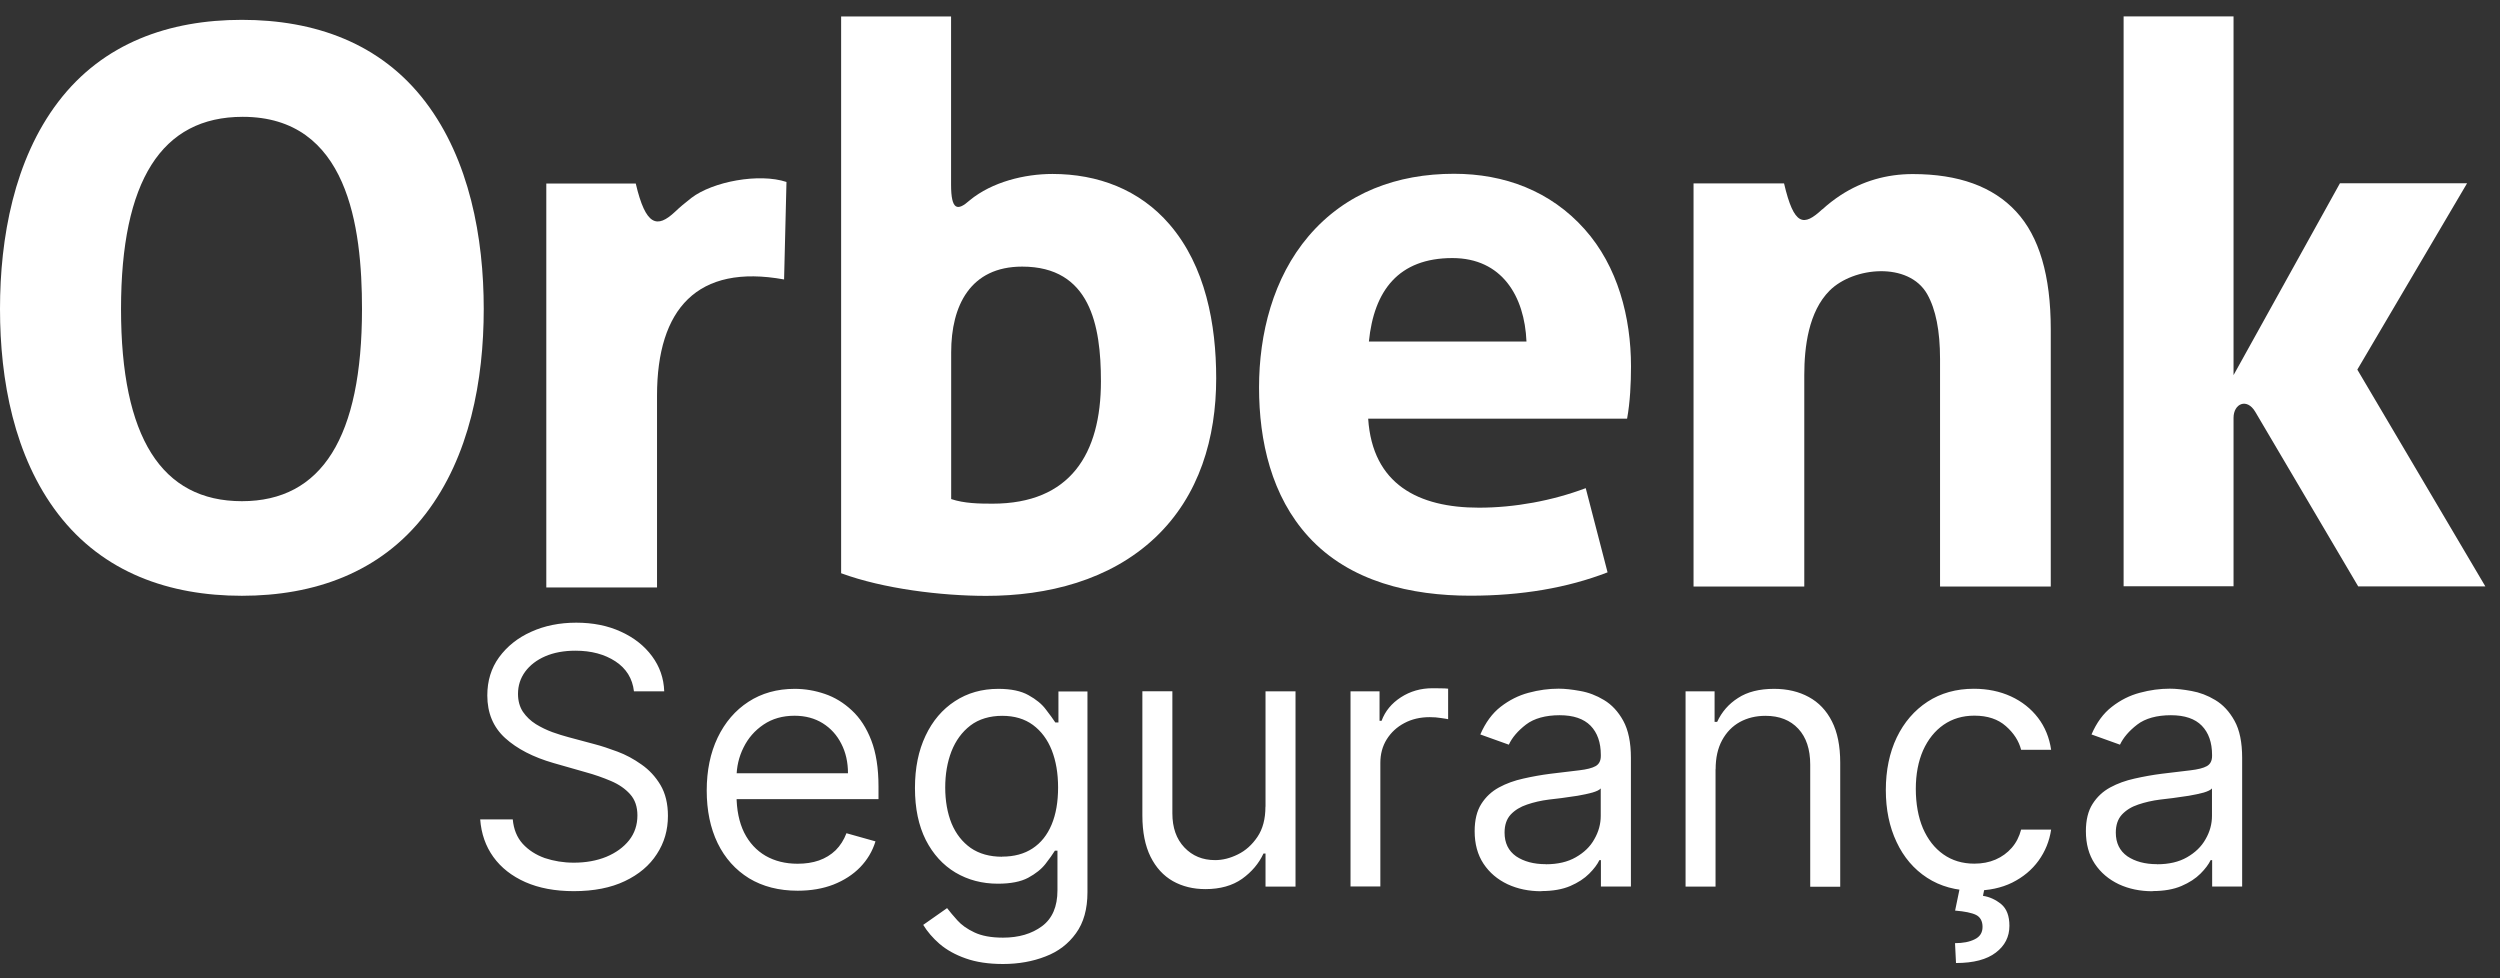
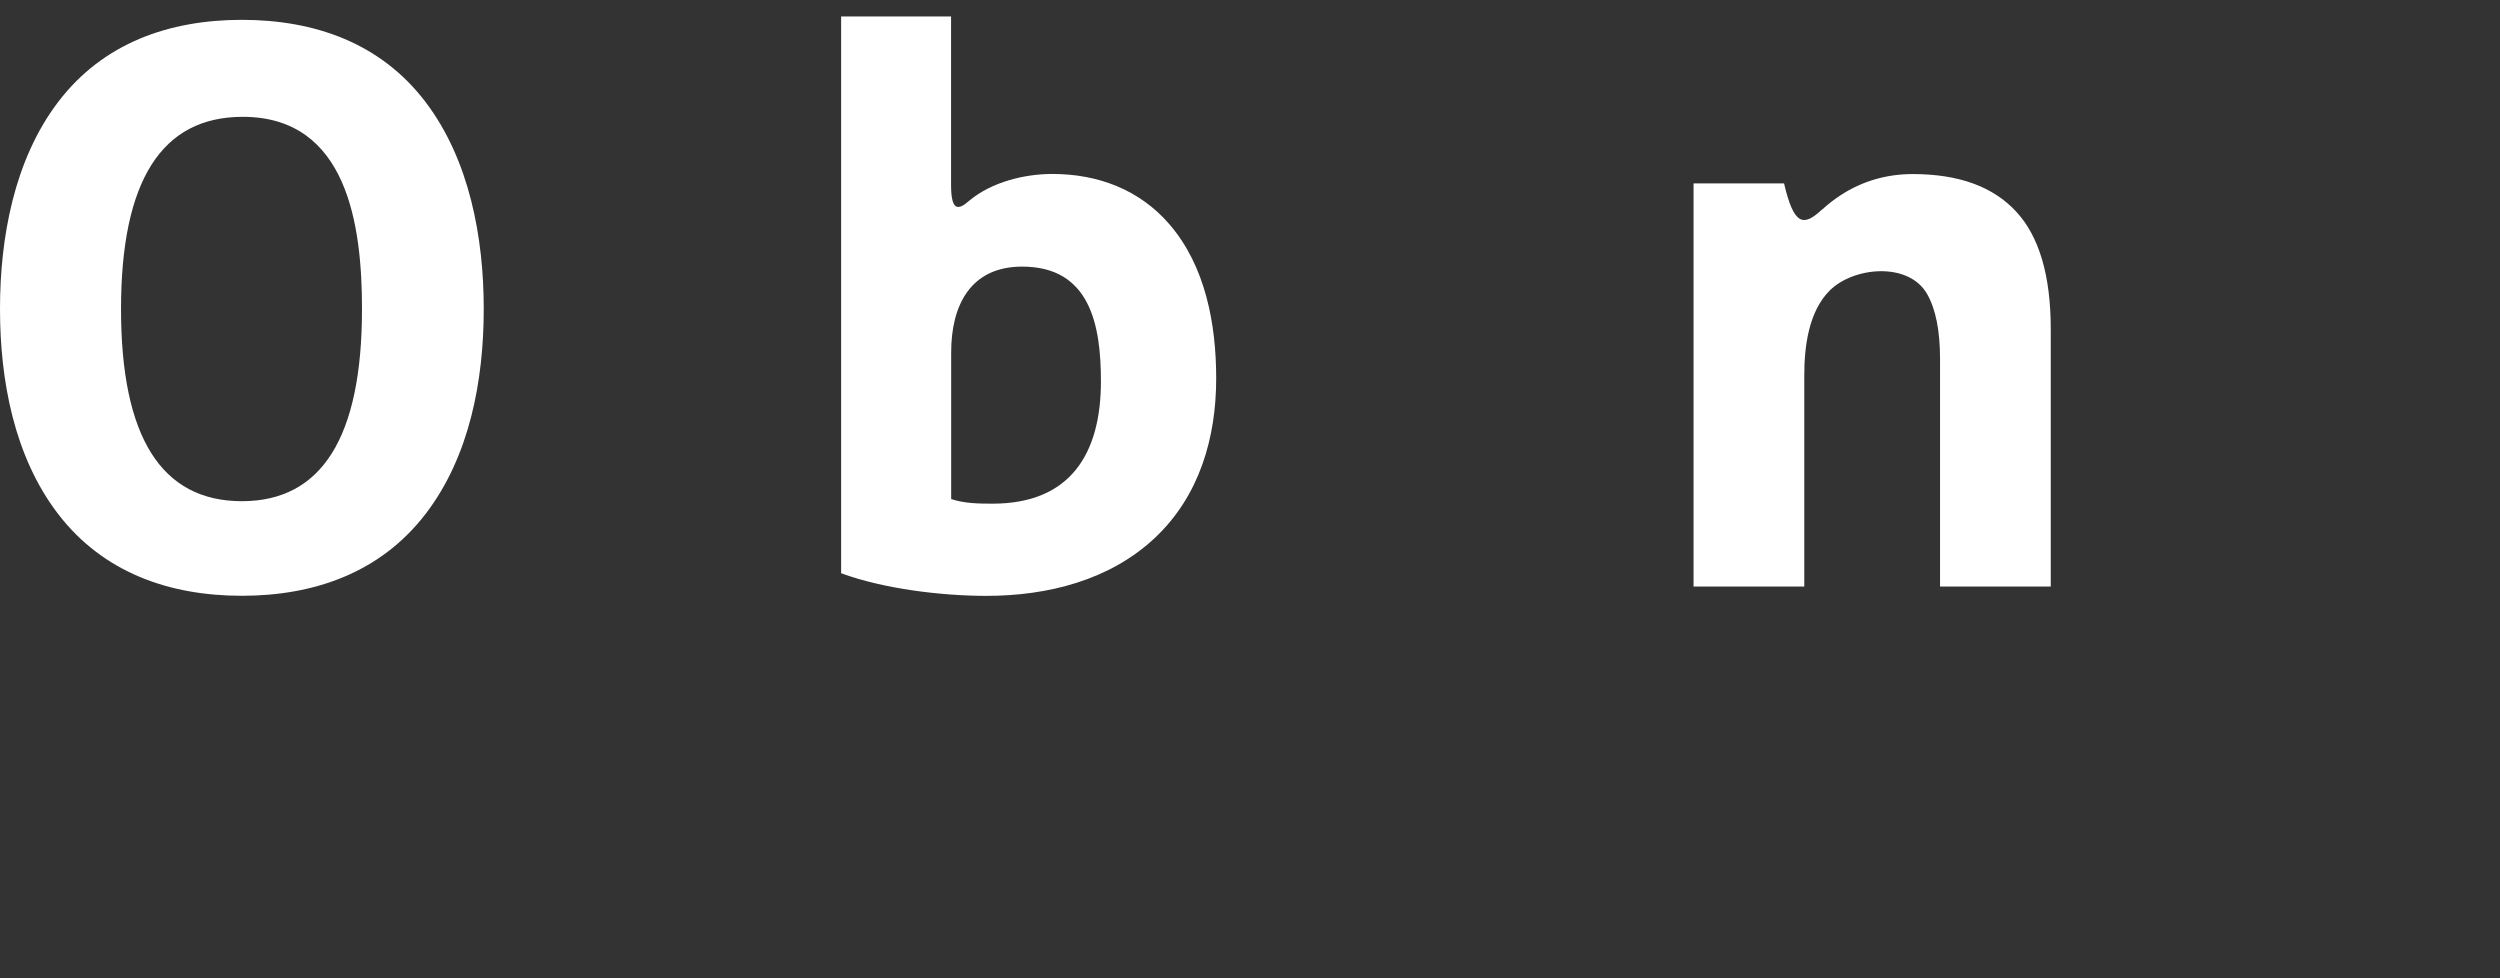
<svg xmlns="http://www.w3.org/2000/svg" width="115" height="45" viewBox="0 0 115 45" fill="none">
  <rect x="0" y="0" width="115" height="45" fill="#333333" stroke="none" />
-   <path d="M97.686 0.754H102.743V17.256L107.637 8.431H113.485L108.437 17.002L114.326 26.974H108.477L103.743 18.945C103.355 18.288 102.743 18.57 102.743 19.219V26.969H97.686V0.75V0.754Z" fill="white" />
  <path d="M11.126 27.406C7.8 27.406 4.751 26.349 2.673 23.643C0.645 20.998 0 17.48 0 14.21C0 10.941 0.649 7.354 2.673 4.693C4.743 1.97 7.792 0.913 11.126 0.913C14.461 0.913 17.506 1.97 19.575 4.693C21.599 7.358 22.252 10.933 22.252 14.21C22.252 17.488 21.607 20.998 19.575 23.643C17.501 26.345 14.448 27.406 11.126 27.406ZM11.126 23.055C14.808 23.055 16.652 20.108 16.652 14.215C16.652 10.419 16.008 5.374 11.163 5.374C7.432 5.374 5.567 8.321 5.567 14.215C5.567 20.108 7.424 23.055 11.13 23.055H11.126Z" fill="white" />
-   <path d="M29.244 8.439C29.705 10.415 30.236 10.504 31.044 9.749C31.248 9.553 31.517 9.325 31.803 9.104C32.791 8.349 34.921 7.953 36.178 8.37L36.068 12.855C32.076 12.129 30.223 14.206 30.223 18.198V27.022H25.13V8.443H29.244V8.439Z" fill="white" />
  <path d="M43.754 22.957C44.353 23.157 45.027 23.169 45.655 23.169C49.231 23.169 50.643 20.88 50.643 17.537C50.643 14.957 50.149 12.264 47.019 12.264C44.635 12.264 43.754 14.059 43.754 16.206V22.953V22.957ZM44.606 9.215C45.635 8.366 47.133 8.002 48.414 8.002C50.496 8.002 52.414 8.717 53.794 10.317C55.459 12.247 55.945 14.925 55.945 17.402C55.945 20.137 55.178 22.794 53.149 24.72C51.059 26.7 48.178 27.41 45.366 27.41C43.3 27.41 40.631 27.083 38.692 26.369V0.758H43.749V8.488C43.749 9.692 44.051 9.708 44.602 9.219L44.606 9.215Z" fill="white" />
-   <path d="M70.218 15.712C70.132 13.623 69.087 11.871 66.81 11.871C64.336 11.871 63.202 13.365 62.969 15.712H70.218ZM62.936 19.263C63.136 22.275 65.242 23.353 68.03 23.353C69.675 23.353 71.405 23.034 72.944 22.455L73.948 26.328C72.087 27.047 69.981 27.402 67.634 27.402C64.924 27.402 62.092 26.769 60.194 24.692C58.488 22.83 57.916 20.288 57.916 17.822C57.916 15.357 58.561 12.782 60.194 10.863C61.908 8.851 64.279 7.994 66.883 7.994C69.21 7.994 71.324 8.786 72.891 10.541C74.422 12.255 75.026 14.598 75.026 16.855C75.026 17.626 74.985 18.5 74.846 19.259H62.936V19.263Z" fill="white" />
  <path d="M83.829 9.631C84.091 9.39 84.372 9.174 84.67 8.978C85.674 8.325 86.789 8.007 87.989 8.007C90.095 8.007 91.678 8.582 92.739 9.729C93.805 10.876 94.335 12.68 94.335 15.145V26.982H89.242V16.509C89.242 15.219 89.046 14.227 88.65 13.529C87.797 12.031 85.262 12.272 84.164 13.366C83.193 14.337 82.997 15.954 82.997 17.259V26.982H77.903V8.435H82.066C82.528 10.411 82.972 10.423 83.825 9.627L83.829 9.631Z" fill="white" />
-   <path d="M29.162 31.802C29.093 31.21 28.807 30.749 28.309 30.422C27.811 30.096 27.199 29.932 26.473 29.932C25.942 29.932 25.477 30.018 25.081 30.189C24.685 30.361 24.379 30.598 24.158 30.896C23.938 31.198 23.828 31.536 23.828 31.92C23.828 32.238 23.905 32.516 24.056 32.745C24.211 32.969 24.411 33.161 24.652 33.312C24.893 33.459 25.146 33.581 25.411 33.679C25.677 33.773 25.922 33.85 26.142 33.908L27.358 34.234C27.672 34.316 28.015 34.43 28.399 34.573C28.787 34.716 29.154 34.916 29.505 35.165C29.86 35.41 30.154 35.728 30.383 36.112C30.611 36.499 30.725 36.973 30.725 37.532C30.725 38.181 30.558 38.765 30.215 39.287C29.881 39.809 29.387 40.226 28.742 40.532C28.101 40.838 27.317 40.993 26.395 40.993C25.538 40.993 24.795 40.854 24.166 40.577C23.542 40.299 23.052 39.916 22.693 39.418C22.338 38.924 22.138 38.348 22.089 37.691H23.587C23.628 38.144 23.779 38.52 24.044 38.814C24.313 39.108 24.652 39.324 25.06 39.471C25.477 39.609 25.917 39.683 26.395 39.683C26.95 39.683 27.448 39.593 27.889 39.414C28.33 39.23 28.681 38.977 28.938 38.654C29.195 38.328 29.321 37.944 29.321 37.508C29.321 37.112 29.211 36.785 28.987 36.536C28.766 36.287 28.472 36.083 28.109 35.928C27.746 35.773 27.354 35.634 26.934 35.52L25.46 35.099C24.526 34.83 23.783 34.446 23.236 33.949C22.689 33.451 22.416 32.797 22.416 31.989C22.416 31.32 22.595 30.732 22.958 30.234C23.326 29.732 23.815 29.34 24.432 29.063C25.052 28.781 25.742 28.643 26.509 28.643C27.276 28.643 27.966 28.781 28.566 29.059C29.166 29.332 29.64 29.708 29.991 30.181C30.346 30.659 30.534 31.198 30.554 31.802H29.15H29.162ZM36.697 40.973C35.831 40.973 35.084 40.781 34.456 40.401C33.831 40.014 33.35 39.479 33.011 38.785C32.676 38.091 32.509 37.283 32.509 36.365C32.509 35.446 32.676 34.634 33.011 33.932C33.35 33.226 33.823 32.675 34.427 32.283C35.035 31.887 35.746 31.687 36.558 31.687C37.027 31.687 37.488 31.765 37.941 31.92C38.399 32.075 38.811 32.328 39.186 32.679C39.562 33.026 39.86 33.487 40.08 34.059C40.3 34.63 40.411 35.336 40.411 36.177V36.761H33.484V35.569H39.007C39.007 35.063 38.905 34.61 38.701 34.214C38.501 33.818 38.219 33.504 37.848 33.271C37.48 33.042 37.048 32.924 36.55 32.924C35.999 32.924 35.525 33.059 35.121 33.332C34.721 33.602 34.415 33.953 34.203 34.385C33.986 34.818 33.88 35.283 33.88 35.777V36.573C33.88 37.25 33.999 37.826 34.231 38.299C34.468 38.769 34.799 39.124 35.219 39.369C35.639 39.609 36.129 39.732 36.688 39.732C37.052 39.732 37.378 39.683 37.672 39.581C37.97 39.475 38.223 39.32 38.439 39.112C38.652 38.899 38.819 38.638 38.937 38.328L40.272 38.703C40.133 39.157 39.897 39.552 39.566 39.895C39.235 40.234 38.823 40.499 38.337 40.691C37.852 40.879 37.301 40.973 36.693 40.973H36.697ZM46.141 44.344C45.476 44.344 44.9 44.258 44.423 44.087C43.941 43.919 43.545 43.695 43.223 43.422C42.909 43.148 42.656 42.854 42.468 42.544L43.566 41.773C43.692 41.936 43.847 42.124 44.039 42.336C44.231 42.552 44.492 42.736 44.823 42.891C45.157 43.05 45.598 43.132 46.137 43.132C46.864 43.132 47.459 42.956 47.933 42.605C48.406 42.254 48.643 41.703 48.643 40.956V39.132H48.525C48.423 39.295 48.28 39.499 48.092 39.74C47.908 39.977 47.643 40.189 47.296 40.377C46.953 40.56 46.488 40.65 45.904 40.65C45.178 40.65 44.529 40.479 43.949 40.136C43.378 39.793 42.921 39.295 42.586 38.638C42.256 37.981 42.088 37.189 42.088 36.251C42.088 35.312 42.252 34.528 42.574 33.846C42.896 33.161 43.349 32.63 43.925 32.255C44.504 31.875 45.17 31.687 45.925 31.687C46.508 31.687 46.974 31.785 47.317 31.981C47.663 32.173 47.929 32.389 48.112 32.638C48.3 32.879 48.443 33.079 48.545 33.234H48.688V31.806H50.023V41.046C50.023 41.818 49.847 42.446 49.496 42.928C49.149 43.413 48.684 43.773 48.092 43.997C47.508 44.226 46.855 44.344 46.137 44.344H46.141ZM46.096 39.405C46.651 39.405 47.117 39.279 47.5 39.026C47.884 38.773 48.174 38.41 48.374 37.932C48.574 37.455 48.672 36.887 48.672 36.226C48.672 35.565 48.574 35.006 48.382 34.512C48.186 34.018 47.896 33.63 47.517 33.349C47.133 33.067 46.664 32.928 46.1 32.928C45.537 32.928 45.027 33.075 44.639 33.373C44.251 33.671 43.962 34.067 43.766 34.565C43.574 35.063 43.48 35.618 43.48 36.226C43.48 36.834 43.578 37.401 43.774 37.883C43.974 38.361 44.268 38.732 44.651 39.005C45.043 39.275 45.525 39.41 46.1 39.41H46.096V39.405ZM58.214 37.112V31.802H59.594V40.785H58.214V39.263H58.12C57.908 39.72 57.581 40.107 57.137 40.426C56.692 40.74 56.129 40.899 55.451 40.899C54.888 40.899 54.39 40.777 53.953 40.532C53.516 40.283 53.173 39.907 52.925 39.41C52.676 38.907 52.549 38.275 52.549 37.508V31.798H53.929V37.414C53.929 38.071 54.112 38.593 54.48 38.981C54.851 39.373 55.32 39.565 55.896 39.565C56.239 39.565 56.586 39.479 56.941 39.303C57.3 39.128 57.598 38.858 57.843 38.495C58.088 38.132 58.21 37.671 58.21 37.108H58.214V37.112ZM62.124 40.785V31.802H63.459V33.157H63.553C63.716 32.712 64.014 32.353 64.442 32.075C64.871 31.798 65.357 31.659 65.891 31.659C65.993 31.659 66.12 31.659 66.271 31.663C66.422 31.663 66.536 31.671 66.614 31.679V33.083C66.569 33.071 66.459 33.055 66.291 33.03C66.128 33.002 65.953 32.989 65.769 32.989C65.332 32.989 64.94 33.079 64.598 33.263C64.259 33.442 63.989 33.691 63.789 34.01C63.593 34.324 63.496 34.687 63.496 35.091V40.777H62.116L62.124 40.785ZM70.899 40.997C70.328 40.997 69.814 40.891 69.348 40.675C68.883 40.454 68.516 40.144 68.242 39.732C67.969 39.32 67.834 38.818 67.834 38.234C67.834 37.72 67.936 37.303 68.14 36.981C68.344 36.659 68.614 36.406 68.953 36.222C69.291 36.038 69.667 35.904 70.075 35.814C70.487 35.72 70.903 35.646 71.32 35.593C71.867 35.524 72.308 35.471 72.646 35.434C72.989 35.393 73.238 35.332 73.397 35.242C73.556 35.153 73.638 34.997 73.638 34.773V34.728C73.638 34.153 73.479 33.704 73.165 33.381C72.85 33.063 72.381 32.9 71.744 32.9C71.108 32.9 70.569 33.042 70.193 33.332C69.818 33.622 69.557 33.928 69.406 34.255L68.095 33.785C68.332 33.238 68.642 32.814 69.03 32.512C69.426 32.206 69.855 31.989 70.316 31.867C70.785 31.74 71.246 31.679 71.695 31.679C71.985 31.679 72.316 31.716 72.691 31.785C73.071 31.851 73.434 31.989 73.785 32.202C74.14 32.414 74.434 32.728 74.671 33.157C74.903 33.581 75.022 34.153 75.022 34.863V40.781H73.642V39.565H73.573C73.479 39.761 73.324 39.969 73.103 40.189C72.883 40.41 72.593 40.601 72.234 40.756C71.871 40.911 71.426 40.989 70.908 40.989L70.899 40.997ZM71.108 39.756C71.654 39.756 72.112 39.65 72.487 39.434C72.867 39.218 73.152 38.944 73.34 38.601C73.536 38.263 73.634 37.904 73.634 37.532V36.267C73.577 36.336 73.446 36.401 73.246 36.459C73.05 36.512 72.826 36.561 72.569 36.605C72.316 36.646 72.067 36.679 71.826 36.712C71.589 36.74 71.393 36.761 71.246 36.781C70.887 36.826 70.552 36.904 70.242 37.01C69.936 37.112 69.683 37.267 69.491 37.471C69.303 37.675 69.21 37.952 69.21 38.299C69.21 38.781 69.389 39.14 69.74 39.389C70.099 39.63 70.552 39.752 71.103 39.752L71.108 39.756ZM78.915 35.381V40.785H77.536V31.802H78.871V33.206H78.989C79.201 32.748 79.519 32.381 79.948 32.108C80.376 31.826 80.932 31.687 81.609 31.687C82.217 31.687 82.752 31.814 83.205 32.063C83.658 32.308 84.017 32.683 84.27 33.185C84.523 33.683 84.65 34.316 84.65 35.079V40.789H83.27V35.173C83.27 34.467 83.087 33.916 82.723 33.524C82.356 33.128 81.854 32.928 81.213 32.928C80.772 32.928 80.381 33.022 80.03 33.214C79.687 33.406 79.417 33.683 79.217 34.05C79.017 34.418 78.919 34.863 78.919 35.385H78.915V35.381ZM90.821 40.973C89.98 40.973 89.254 40.773 88.646 40.377C88.037 39.981 87.568 39.43 87.242 38.732C86.911 38.034 86.748 37.238 86.748 36.34C86.748 35.442 86.915 34.622 87.25 33.924C87.588 33.222 88.062 32.675 88.666 32.279C89.274 31.883 89.984 31.683 90.797 31.683C91.429 31.683 91.996 31.802 92.503 32.034C93.009 32.267 93.425 32.597 93.748 33.018C94.07 33.438 94.27 33.932 94.352 34.491H92.972C92.866 34.083 92.633 33.72 92.27 33.402C91.911 33.083 91.429 32.92 90.821 32.92C90.282 32.92 89.813 33.059 89.405 33.34C89.005 33.618 88.691 34.01 88.462 34.516C88.242 35.018 88.127 35.61 88.127 36.287C88.127 36.965 88.237 37.585 88.454 38.099C88.678 38.614 88.989 39.014 89.392 39.299C89.797 39.585 90.274 39.728 90.817 39.728C91.176 39.728 91.503 39.667 91.796 39.54C92.086 39.414 92.335 39.234 92.539 39.001C92.743 38.769 92.886 38.487 92.972 38.161H94.352C94.274 38.691 94.078 39.169 93.772 39.593C93.466 40.014 93.066 40.348 92.56 40.601C92.062 40.846 91.478 40.969 90.817 40.969L90.821 40.973ZM90.164 40.74H91.311L91.217 41.209C91.523 41.254 91.801 41.385 92.054 41.589C92.307 41.801 92.433 42.132 92.433 42.589C92.433 43.091 92.225 43.503 91.809 43.818C91.397 44.136 90.784 44.299 89.976 44.299L89.931 43.385C90.295 43.385 90.597 43.328 90.833 43.209C91.074 43.095 91.197 42.903 91.197 42.638C91.197 42.373 91.094 42.185 90.899 42.087C90.699 41.989 90.38 41.924 89.935 41.887L90.172 40.74H90.164ZM99.017 40.997C98.445 40.997 97.931 40.891 97.466 40.675C97.004 40.454 96.633 40.144 96.36 39.732C96.086 39.32 95.951 38.818 95.951 38.234C95.951 37.72 96.053 37.303 96.258 36.981C96.462 36.659 96.731 36.406 97.07 36.222C97.409 36.038 97.784 35.904 98.192 35.814C98.609 35.72 99.021 35.646 99.437 35.593C99.984 35.524 100.425 35.471 100.764 35.434C101.106 35.393 101.355 35.332 101.515 35.242C101.674 35.153 101.755 34.997 101.755 34.773V34.728C101.755 34.153 101.596 33.704 101.282 33.381C100.972 33.063 100.498 32.9 99.862 32.9C99.225 32.9 98.686 33.042 98.311 33.332C97.935 33.622 97.674 33.928 97.519 34.255L96.209 33.785C96.445 33.238 96.755 32.814 97.147 32.512C97.539 32.206 97.968 31.989 98.433 31.867C98.902 31.74 99.359 31.679 99.813 31.679C100.102 31.679 100.433 31.716 100.808 31.785C101.184 31.851 101.551 31.989 101.902 32.202C102.257 32.414 102.551 32.728 102.788 33.157C103.025 33.581 103.139 34.153 103.139 34.863V40.781H101.759V39.565H101.69C101.596 39.761 101.441 39.969 101.221 40.189C101 40.41 100.71 40.601 100.347 40.756C99.984 40.911 99.543 40.989 99.021 40.989V40.997H99.017ZM99.225 39.756C99.772 39.756 100.229 39.65 100.604 39.434C100.98 39.218 101.266 38.944 101.457 38.601C101.653 38.263 101.751 37.904 101.751 37.532V36.267C101.694 36.336 101.563 36.401 101.368 36.459C101.172 36.512 100.943 36.561 100.686 36.605C100.433 36.646 100.184 36.679 99.943 36.712C99.706 36.74 99.515 36.761 99.364 36.781C99.004 36.826 98.67 36.904 98.356 37.01C98.049 37.112 97.8 37.267 97.609 37.471C97.421 37.675 97.327 37.952 97.327 38.299C97.327 38.781 97.507 39.14 97.858 39.389C98.217 39.63 98.67 39.752 99.221 39.752L99.225 39.756Z" fill="white" />
</svg>